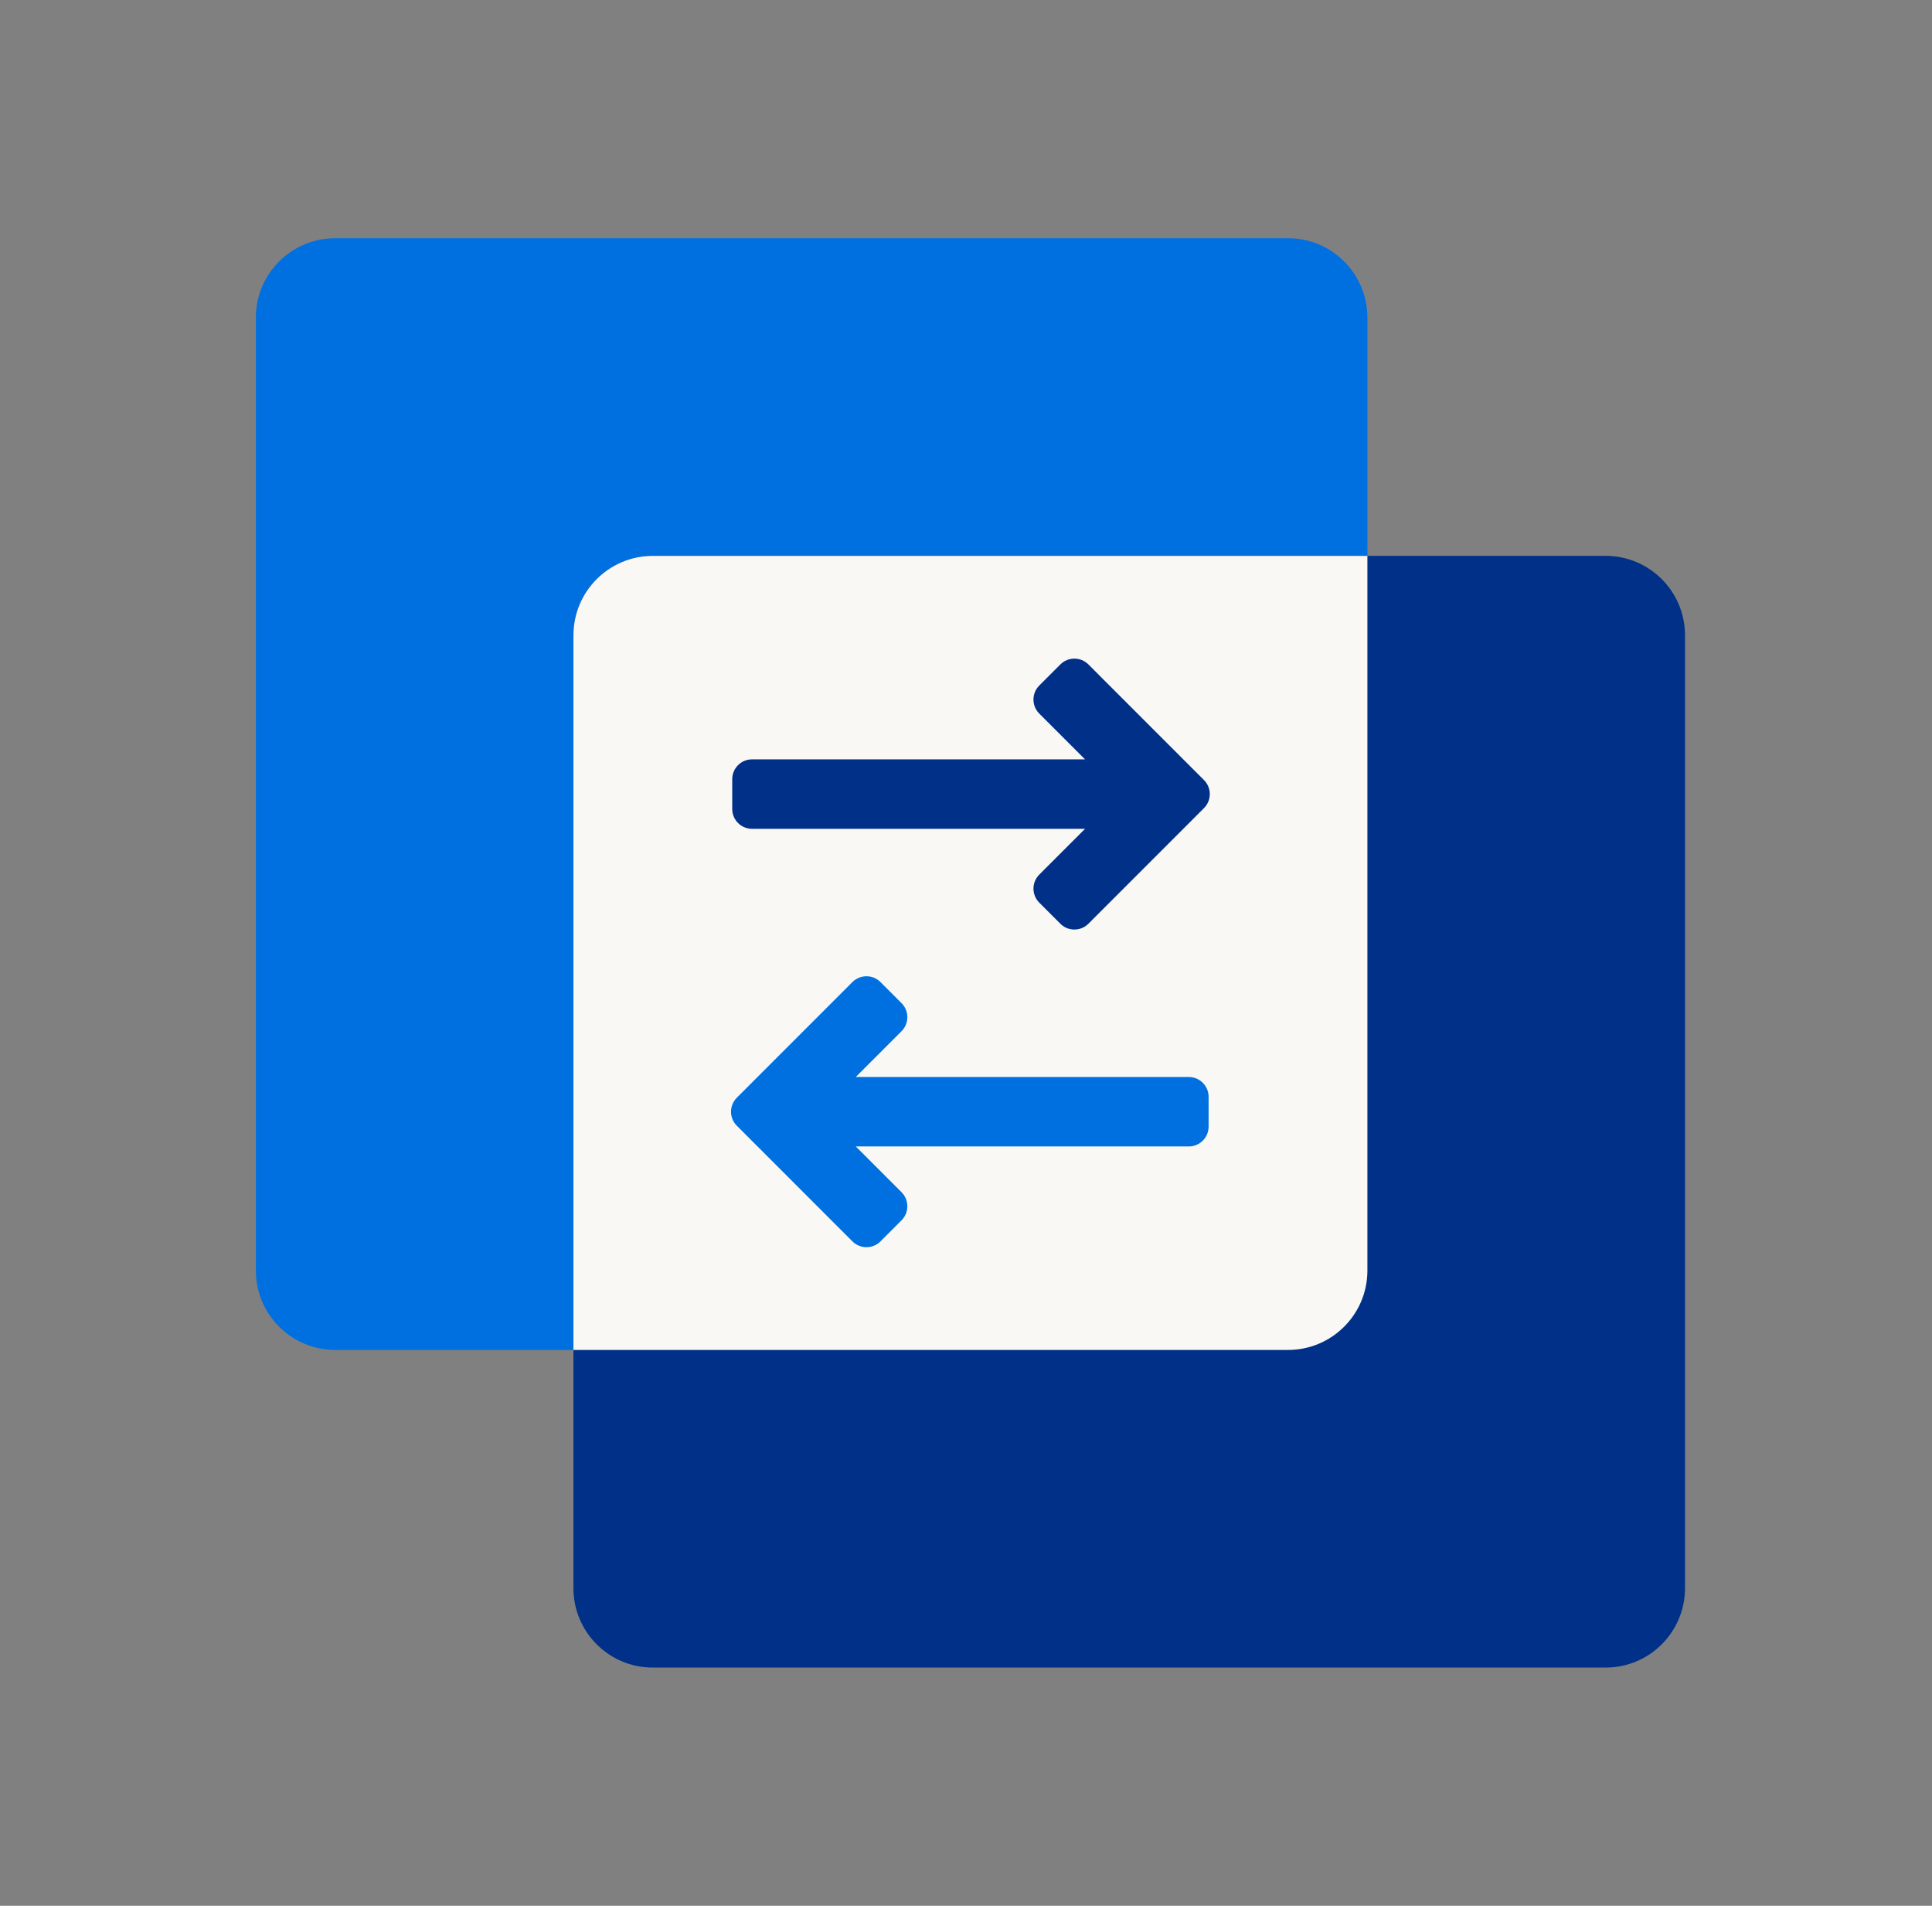
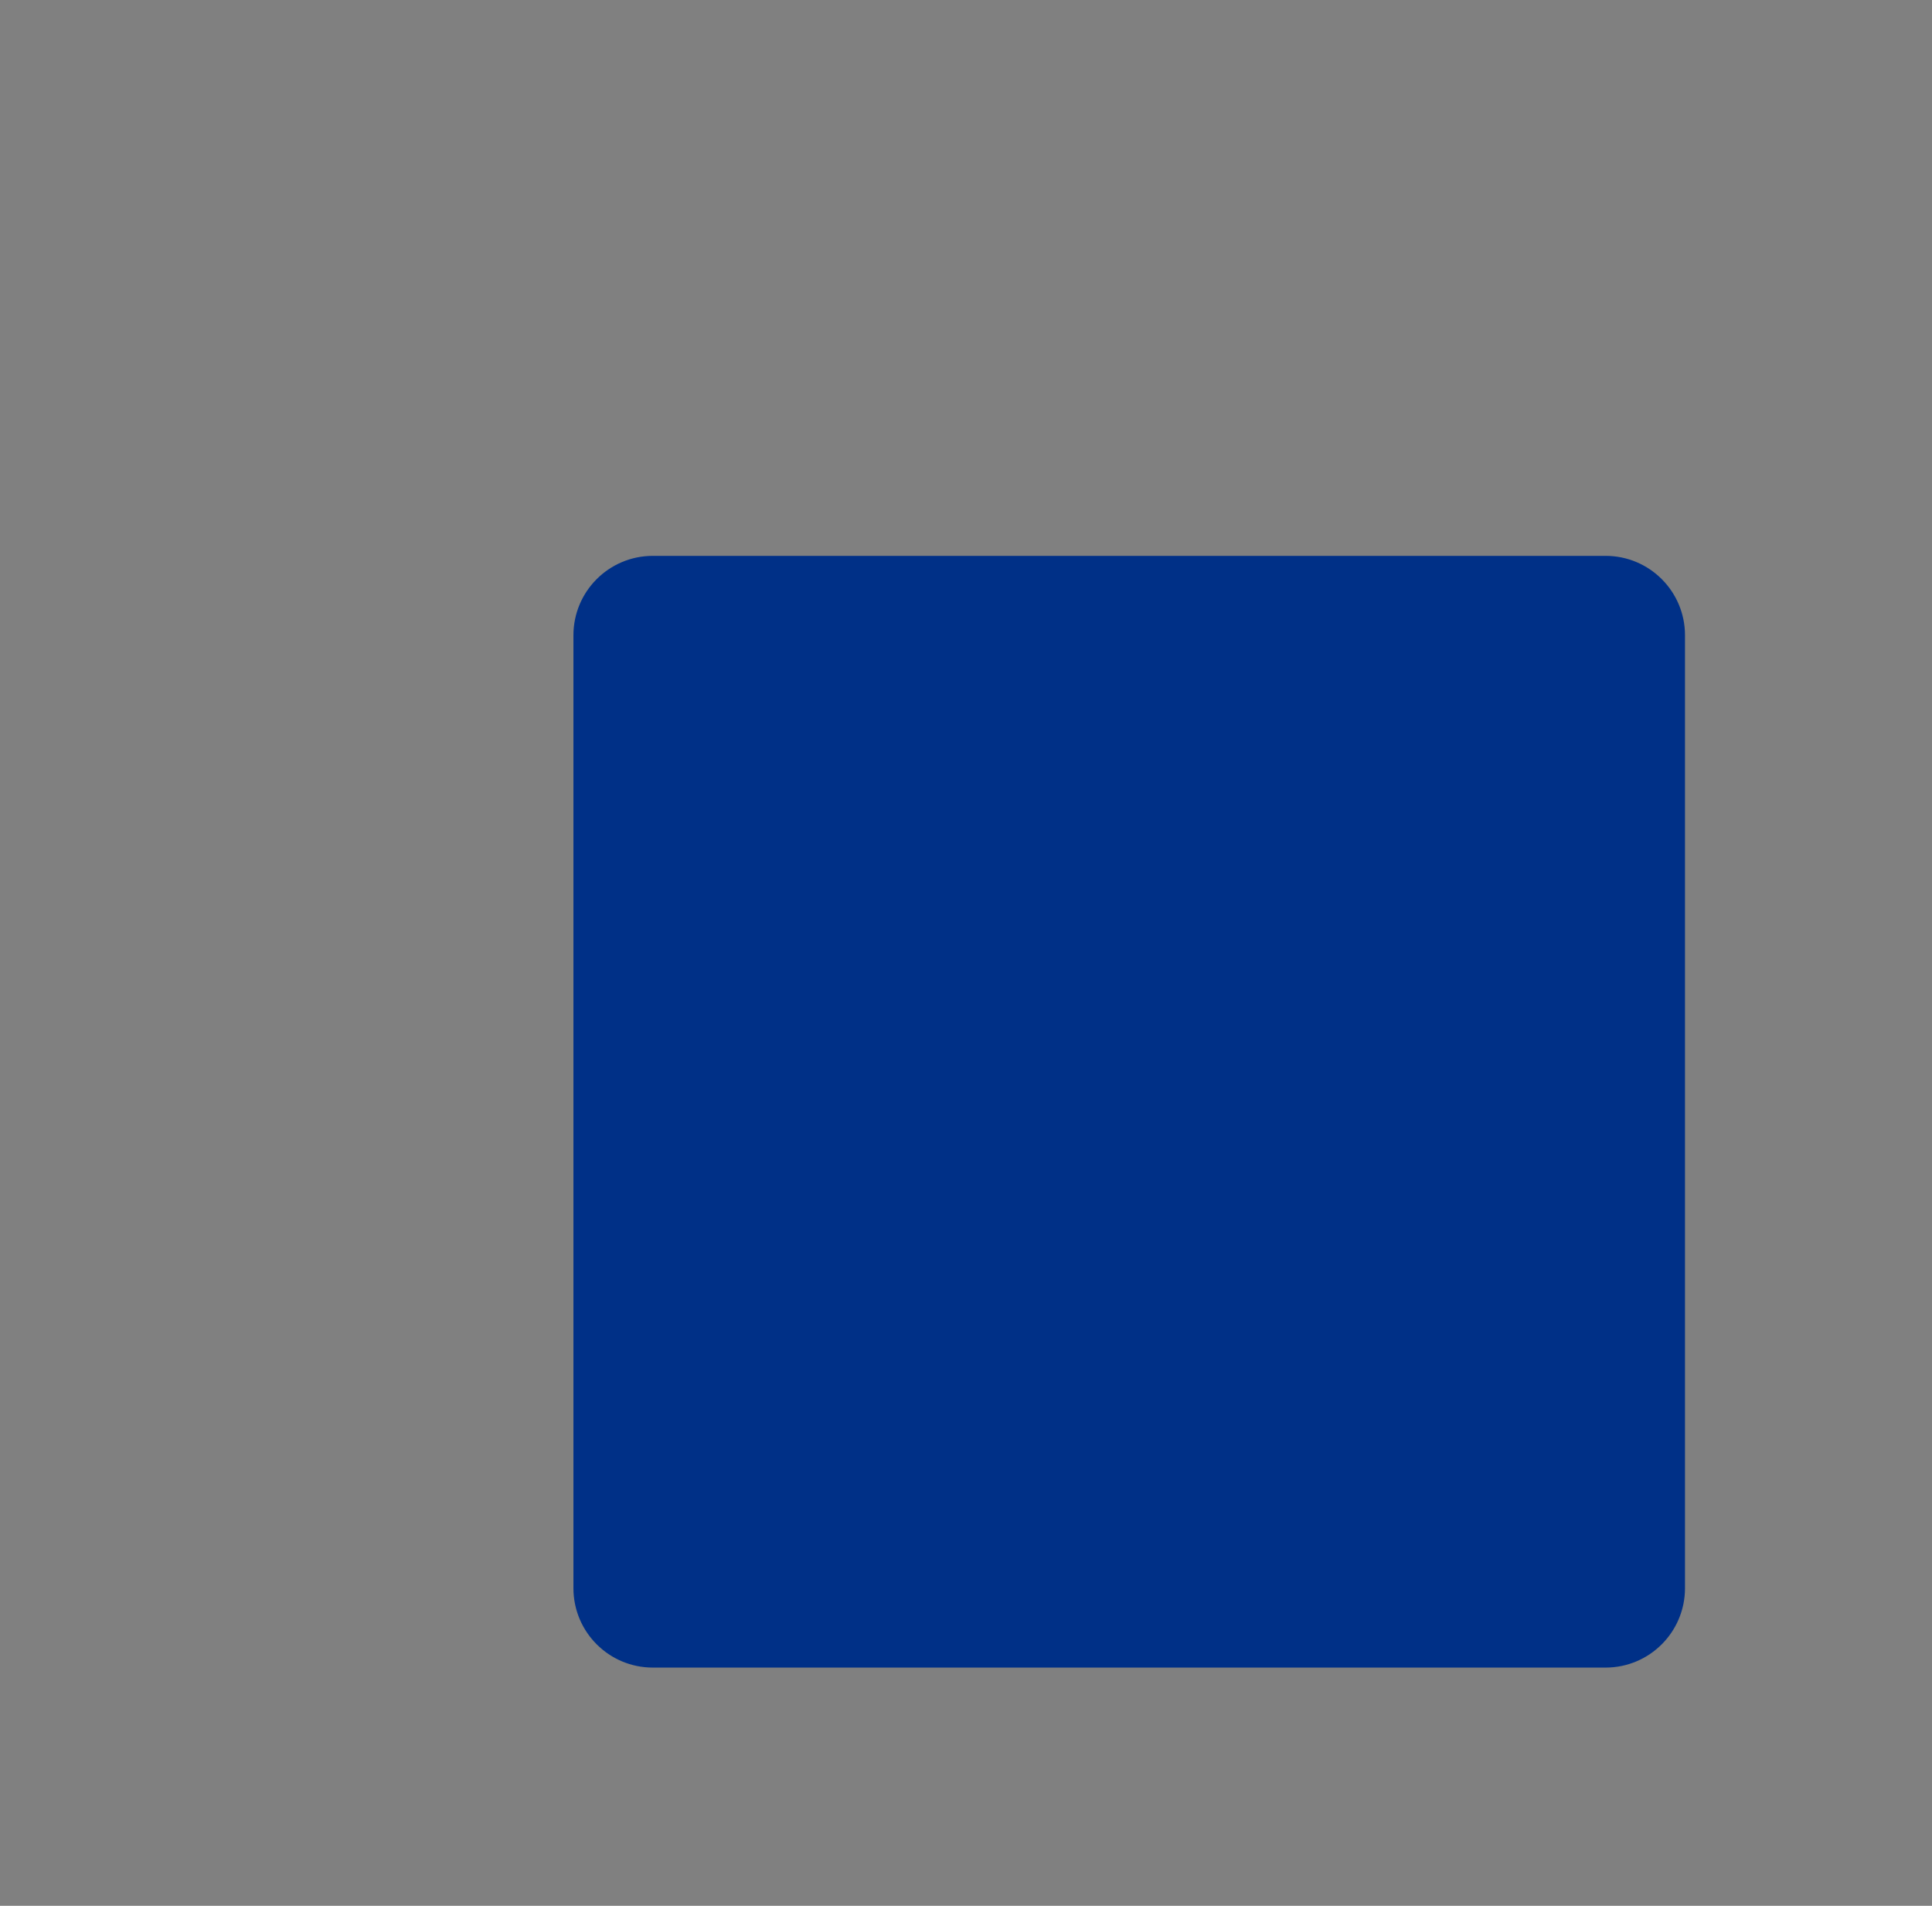
<svg xmlns="http://www.w3.org/2000/svg" width="73" height="72" viewBox="0 0 73 72" fill="none">
  <rect x="0" y="0" width="73" height="72" fill="#808080" stroke="none" />
-   <path d="M9.667 12C9.667 10.343 11.01 9 12.667 9H48.667C50.324 9 51.667 10.343 51.667 12V48C51.667 49.657 50.324 51 48.667 51H12.667C11.01 51 9.667 49.657 9.667 48V12Z" fill="#0070E0" />
  <path d="M21.667 24C21.667 22.343 23.01 21 24.667 21H60.667C62.324 21 63.667 22.343 63.667 24V60C63.667 61.657 62.324 63 60.667 63H24.667C23.01 63 21.667 61.657 21.667 60V24Z" fill="#003087" />
-   <path d="M51.667 21V48C51.667 49.657 50.324 51 48.667 51H21.667V24C21.667 22.343 23.01 21 24.667 21H51.667Z" fill="#FAF8F5" />
-   <path d="M32.335 43.312L34.064 45.041C34.357 45.334 34.357 45.809 34.064 46.102L33.269 46.898C32.976 47.191 32.501 47.191 32.208 46.898L27.841 42.53C27.548 42.237 27.548 41.763 27.841 41.47L32.208 37.102C32.501 36.809 32.976 36.809 33.269 37.102L34.064 37.898C34.357 38.191 34.357 38.665 34.064 38.958L32.335 40.688H44.917C45.331 40.688 45.667 41.023 45.667 41.438V42.562C45.667 42.977 45.331 43.312 44.917 43.312H32.335Z" fill="#0070E0" />
-   <path d="M40.998 31.312H28.417C28.002 31.312 27.667 30.977 27.667 30.562V29.438C27.667 29.023 28.002 28.688 28.417 28.688H40.998L39.269 26.959C38.976 26.666 38.976 26.191 39.269 25.898L40.065 25.102C40.357 24.809 40.832 24.809 41.125 25.102L45.492 29.47C45.785 29.763 45.785 30.238 45.492 30.53L41.125 34.898C40.832 35.191 40.357 35.191 40.065 34.898L39.269 34.102C38.976 33.809 38.976 33.335 39.269 33.042L40.998 31.312Z" fill="#003087" />
</svg>